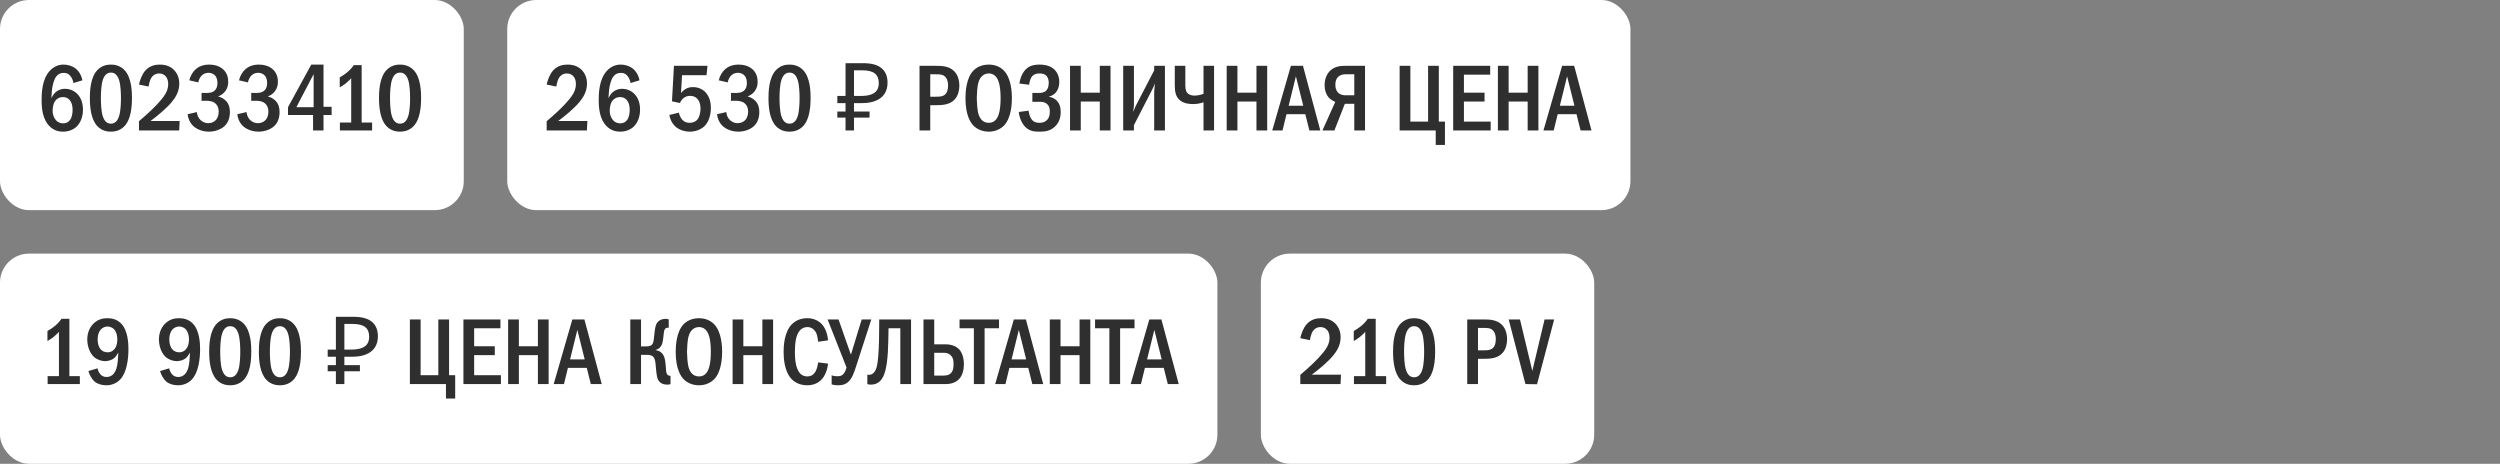
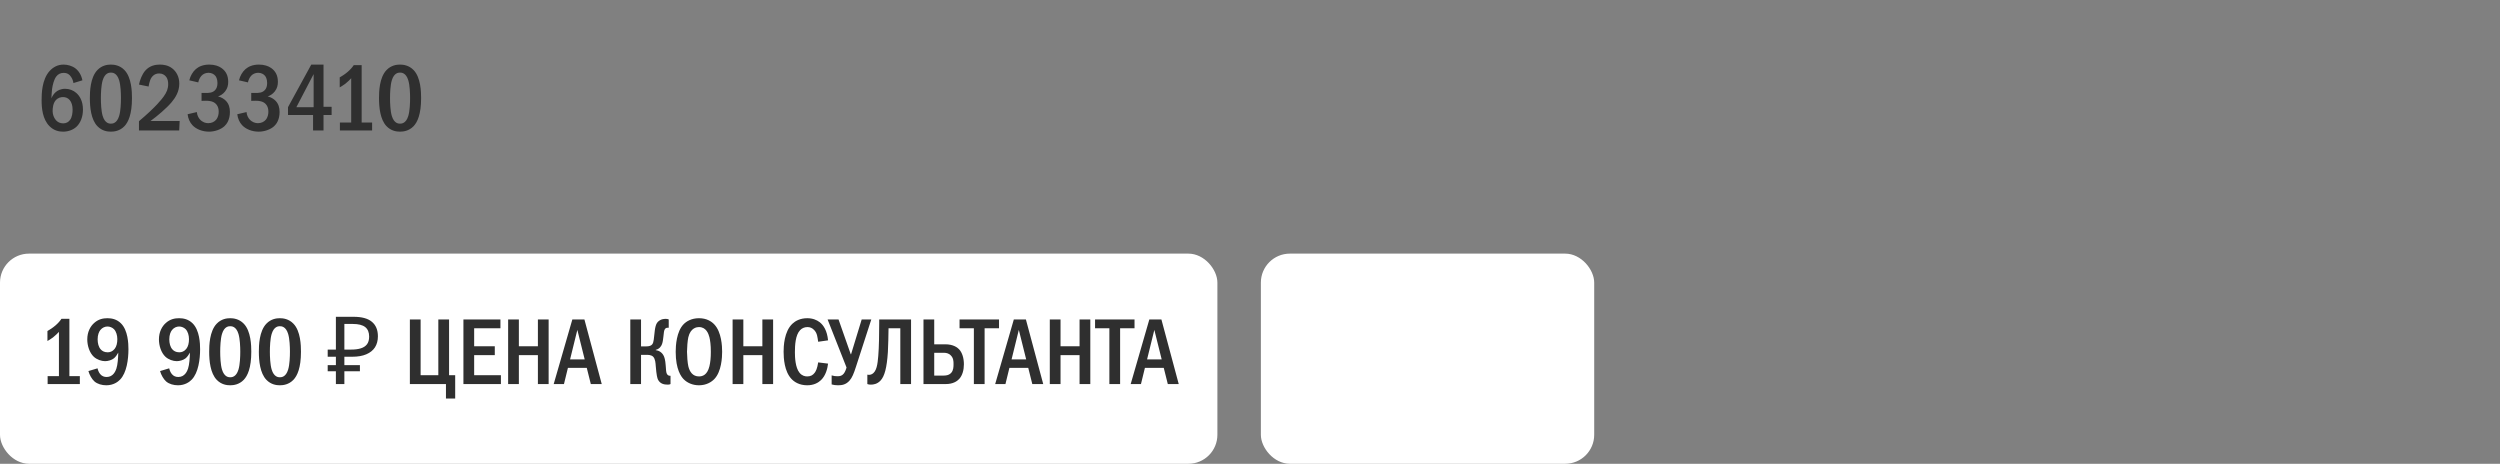
<svg xmlns="http://www.w3.org/2000/svg" width="345" height="64" viewBox="0 0 345 64" fill="none">
  <rect x="0" y="0" width="345" height="64" fill="#808080" stroke="none" />
-   <rect width="64" height="29" rx="4" fill="white" />
  <path d="M11.37 11.084L10.135 11.461C10.096 11.188 9.992 10.889 9.81 10.616C9.55 10.226 9.251 10.057 8.809 10.057C8.354 10.057 8.029 10.213 7.769 10.551C7.444 10.967 7.262 11.734 7.184 12.293C7.132 12.696 7.106 13.372 7.093 13.567C7.223 13.255 7.431 12.943 7.652 12.748C7.925 12.488 8.367 12.254 8.991 12.254C9.589 12.254 10.135 12.475 10.525 12.826C10.967 13.203 11.448 13.918 11.448 15.114C11.448 16.167 11.084 16.986 10.564 17.48C10.135 17.883 9.485 18.169 8.705 18.169C8.185 18.169 7.457 18.052 6.82 17.402C5.871 16.44 5.741 14.932 5.741 13.827C5.741 12.917 5.78 10.98 6.846 9.797C7.301 9.303 7.925 8.913 8.77 8.913C9.316 8.913 9.953 9.082 10.421 9.446C10.876 9.797 11.24 10.382 11.37 11.084ZM8.692 13.398C8.393 13.398 8.003 13.476 7.678 13.853C7.34 14.243 7.262 14.867 7.262 15.335C7.262 15.777 7.431 16.258 7.717 16.583C7.951 16.843 8.276 17.025 8.718 17.025C9.16 17.025 9.472 16.83 9.68 16.531C9.953 16.154 10.018 15.556 10.018 15.114C10.018 14.607 9.888 14.113 9.615 13.801C9.342 13.489 9.017 13.398 8.692 13.398ZM15.3 8.913C15.755 8.913 16.535 9.004 17.172 9.667C18.173 10.694 18.212 12.696 18.212 13.541C18.212 15.777 17.705 16.856 17.172 17.415C16.535 18.078 15.755 18.169 15.3 18.169C14.832 18.169 14.078 18.078 13.441 17.415C12.557 16.492 12.401 14.802 12.401 13.541C12.401 12.683 12.44 10.707 13.441 9.667C14.078 9.004 14.832 8.913 15.3 8.913ZM15.3 10.018C15.092 10.018 14.481 10.044 14.169 11.084C13.961 11.773 13.922 12.865 13.922 13.541C13.922 14.217 13.961 15.309 14.169 15.998C14.481 17.038 15.092 17.064 15.3 17.064C15.521 17.064 16.132 17.038 16.444 15.998C16.652 15.309 16.691 14.217 16.691 13.541C16.691 12.865 16.652 11.773 16.444 11.084C16.132 10.044 15.521 10.018 15.3 10.018ZM20.504 11.942L19.178 11.669C19.295 11.084 19.594 10.265 20.036 9.758C20.66 9.043 21.453 8.913 22.064 8.913C22.545 8.913 23.195 8.991 23.78 9.446C24.326 9.875 24.742 10.577 24.742 11.539C24.742 12.631 24.222 13.463 23.676 14.113C22.948 14.971 21.713 16.011 20.764 16.7H24.794L24.729 18H19.178V16.726C21.557 14.724 22.389 13.606 22.597 13.307C23 12.735 23.208 12.267 23.208 11.604C23.208 11.305 23.169 10.889 22.896 10.564C22.727 10.356 22.428 10.135 21.96 10.135C21.284 10.135 20.894 10.603 20.725 11.058C20.634 11.279 20.543 11.708 20.504 11.942ZM27.359 11.37L26.124 11.084C26.267 10.473 26.605 9.901 27.021 9.537C27.398 9.212 27.983 8.913 28.88 8.913C29.634 8.913 30.18 9.121 30.557 9.381C31.155 9.797 31.493 10.408 31.493 11.292C31.493 11.76 31.402 12.189 31.064 12.618C30.765 12.995 30.427 13.19 30.089 13.307C30.531 13.411 30.921 13.645 31.181 13.918C31.584 14.347 31.727 14.854 31.727 15.452C31.727 16.518 31.298 17.116 30.973 17.415C30.479 17.87 29.647 18.169 28.841 18.169C27.918 18.169 27.047 17.818 26.54 17.259C26.215 16.908 25.955 16.375 25.89 15.764L27.164 15.465C27.203 15.985 27.463 16.336 27.58 16.466C27.944 16.882 28.386 16.999 28.737 16.999C29.231 16.999 29.595 16.791 29.816 16.531C30.115 16.18 30.18 15.738 30.18 15.4C30.18 14.62 29.777 14.243 29.413 14.074C29.14 13.944 28.685 13.892 28.386 13.905L27.814 13.918V12.826H28.386C28.789 12.826 29.374 12.839 29.738 12.371C29.868 12.215 30.011 11.929 30.011 11.461C30.011 10.863 29.79 10.551 29.712 10.46C29.53 10.239 29.205 10.044 28.776 10.044C28.373 10.044 28.022 10.213 27.801 10.46C27.593 10.681 27.424 11.045 27.359 11.37ZM34.215 11.37L32.98 11.084C33.123 10.473 33.461 9.901 33.877 9.537C34.254 9.212 34.839 8.913 35.736 8.913C36.49 8.913 37.036 9.121 37.413 9.381C38.011 9.797 38.349 10.408 38.349 11.292C38.349 11.76 38.258 12.189 37.92 12.618C37.621 12.995 37.283 13.19 36.945 13.307C37.387 13.411 37.777 13.645 38.037 13.918C38.44 14.347 38.583 14.854 38.583 15.452C38.583 16.518 38.154 17.116 37.829 17.415C37.335 17.87 36.503 18.169 35.697 18.169C34.774 18.169 33.903 17.818 33.396 17.259C33.071 16.908 32.811 16.375 32.746 15.764L34.02 15.465C34.059 15.985 34.319 16.336 34.436 16.466C34.8 16.882 35.242 16.999 35.593 16.999C36.087 16.999 36.451 16.791 36.672 16.531C36.971 16.18 37.036 15.738 37.036 15.4C37.036 14.62 36.633 14.243 36.269 14.074C35.996 13.944 35.541 13.892 35.242 13.905L34.67 13.918V12.826H35.242C35.645 12.826 36.23 12.839 36.594 12.371C36.724 12.215 36.867 11.929 36.867 11.461C36.867 10.863 36.646 10.551 36.568 10.46C36.386 10.239 36.061 10.044 35.632 10.044C35.229 10.044 34.878 10.213 34.657 10.46C34.449 10.681 34.28 11.045 34.215 11.37ZM42.955 8.913H44.645V14.737H45.763V15.868H44.645V18H43.202V15.868H39.744V14.789L42.955 8.913ZM43.28 14.789V10.226L40.901 14.789H43.28ZM48.817 8.991H49.909V16.908H51.352V18H46.906V16.908H48.466V10.798C48.297 10.98 47.998 11.292 47.647 11.565C47.322 11.812 47.01 11.981 46.88 12.059V10.681C47.179 10.512 47.608 10.239 47.985 9.914C48.349 9.602 48.609 9.303 48.817 8.991ZM55.201 8.913C55.656 8.913 56.436 9.004 57.073 9.667C58.074 10.694 58.113 12.696 58.113 13.541C58.113 15.777 57.606 16.856 57.073 17.415C56.436 18.078 55.656 18.169 55.201 18.169C54.733 18.169 53.979 18.078 53.342 17.415C52.458 16.492 52.302 14.802 52.302 13.541C52.302 12.683 52.341 10.707 53.342 9.667C53.979 9.004 54.733 8.913 55.201 8.913ZM55.201 10.018C54.993 10.018 54.382 10.044 54.07 11.084C53.862 11.773 53.823 12.865 53.823 13.541C53.823 14.217 53.862 15.309 54.07 15.998C54.382 17.038 54.993 17.064 55.201 17.064C55.422 17.064 56.033 17.038 56.345 15.998C56.553 15.309 56.592 14.217 56.592 13.541C56.592 12.865 56.553 11.773 56.345 11.084C56.033 10.044 55.422 10.018 55.201 10.018Z" fill="#2F2F2F" />
-   <rect x="70" width="155" height="29" rx="4" fill="white" />
-   <path d="M76.768 11.942L75.442 11.669C75.559 11.084 75.858 10.265 76.3 9.758C76.924 9.043 77.717 8.913 78.328 8.913C78.809 8.913 79.459 8.991 80.044 9.446C80.59 9.875 81.006 10.577 81.006 11.539C81.006 12.631 80.486 13.463 79.94 14.113C79.212 14.971 77.977 16.011 77.028 16.7H81.058L80.993 18H75.442V16.726C77.821 14.724 78.653 13.606 78.861 13.307C79.264 12.735 79.472 12.267 79.472 11.604C79.472 11.305 79.433 10.889 79.16 10.564C78.991 10.356 78.692 10.135 78.224 10.135C77.548 10.135 77.158 10.603 76.989 11.058C76.898 11.279 76.807 11.708 76.768 11.942ZM88.251 11.084L87.016 11.461C86.977 11.188 86.873 10.889 86.691 10.616C86.431 10.226 86.132 10.057 85.69 10.057C85.235 10.057 84.91 10.213 84.65 10.551C84.325 10.967 84.143 11.734 84.065 12.293C84.013 12.696 83.987 13.372 83.974 13.567C84.104 13.255 84.312 12.943 84.533 12.748C84.806 12.488 85.248 12.254 85.872 12.254C86.47 12.254 87.016 12.475 87.406 12.826C87.848 13.203 88.329 13.918 88.329 15.114C88.329 16.167 87.965 16.986 87.445 17.48C87.016 17.883 86.366 18.169 85.586 18.169C85.066 18.169 84.338 18.052 83.701 17.402C82.752 16.44 82.622 14.932 82.622 13.827C82.622 12.917 82.661 10.98 83.727 9.797C84.182 9.303 84.806 8.913 85.651 8.913C86.197 8.913 86.834 9.082 87.302 9.446C87.757 9.797 88.121 10.382 88.251 11.084ZM85.573 13.398C85.274 13.398 84.884 13.476 84.559 13.853C84.221 14.243 84.143 14.867 84.143 15.335C84.143 15.777 84.312 16.258 84.598 16.583C84.832 16.843 85.157 17.025 85.599 17.025C86.041 17.025 86.353 16.83 86.561 16.531C86.834 16.154 86.899 15.556 86.899 15.114C86.899 14.607 86.769 14.113 86.496 13.801C86.223 13.489 85.898 13.398 85.573 13.398ZM93.005 9.082H97.633L97.503 10.382H94.123L93.98 12.852C94.149 12.618 94.357 12.436 94.565 12.306C94.916 12.085 95.267 12.02 95.631 12.02C96.437 12.02 96.944 12.371 97.152 12.54C97.529 12.852 98.101 13.541 98.101 14.88C98.101 16.063 97.698 16.999 97.126 17.493C96.671 17.896 95.943 18.169 95.202 18.169C94.448 18.169 93.629 17.896 93.122 17.389C92.719 16.986 92.459 16.414 92.368 15.868L93.681 15.543C93.746 15.842 93.902 16.232 94.123 16.492C94.422 16.843 94.76 16.947 95.176 16.947C95.397 16.947 95.891 16.908 96.255 16.479C96.567 16.089 96.671 15.413 96.671 14.971C96.671 14.503 96.554 14.048 96.32 13.736C96.073 13.411 95.722 13.229 95.228 13.229C94.877 13.229 94.578 13.32 94.279 13.58C94.045 13.788 93.915 14.009 93.837 14.217L92.732 13.983L93.005 9.082ZM100.419 11.37L99.184 11.084C99.327 10.473 99.665 9.901 100.081 9.537C100.458 9.212 101.043 8.913 101.94 8.913C102.694 8.913 103.24 9.121 103.617 9.381C104.215 9.797 104.553 10.408 104.553 11.292C104.553 11.76 104.462 12.189 104.124 12.618C103.825 12.995 103.487 13.19 103.149 13.307C103.591 13.411 103.981 13.645 104.241 13.918C104.644 14.347 104.787 14.854 104.787 15.452C104.787 16.518 104.358 17.116 104.033 17.415C103.539 17.87 102.707 18.169 101.901 18.169C100.978 18.169 100.107 17.818 99.6 17.259C99.275 16.908 99.015 16.375 98.95 15.764L100.224 15.465C100.263 15.985 100.523 16.336 100.64 16.466C101.004 16.882 101.446 16.999 101.797 16.999C102.291 16.999 102.655 16.791 102.876 16.531C103.175 16.18 103.24 15.738 103.24 15.4C103.24 14.62 102.837 14.243 102.473 14.074C102.2 13.944 101.745 13.892 101.446 13.905L100.874 13.918V12.826H101.446C101.849 12.826 102.434 12.839 102.798 12.371C102.928 12.215 103.071 11.929 103.071 11.461C103.071 10.863 102.85 10.551 102.772 10.46C102.59 10.239 102.265 10.044 101.836 10.044C101.433 10.044 101.082 10.213 100.861 10.46C100.653 10.681 100.484 11.045 100.419 11.37ZM108.951 8.913C109.406 8.913 110.186 9.004 110.823 9.667C111.824 10.694 111.863 12.696 111.863 13.541C111.863 15.777 111.356 16.856 110.823 17.415C110.186 18.078 109.406 18.169 108.951 18.169C108.483 18.169 107.729 18.078 107.092 17.415C106.208 16.492 106.052 14.802 106.052 13.541C106.052 12.683 106.091 10.707 107.092 9.667C107.729 9.004 108.483 8.913 108.951 8.913ZM108.951 10.018C108.743 10.018 108.132 10.044 107.82 11.084C107.612 11.773 107.573 12.865 107.573 13.541C107.573 14.217 107.612 15.309 107.82 15.998C108.132 17.038 108.743 17.064 108.951 17.064C109.172 17.064 109.783 17.038 110.095 15.998C110.303 15.309 110.342 14.217 110.342 13.541C110.342 12.865 110.303 11.773 110.095 11.084C109.783 10.044 109.172 10.018 108.951 10.018ZM116.683 18V8.718H119.127C120.262 8.718 121.103 8.948 121.649 9.407C122.204 9.866 122.481 10.534 122.481 11.409C122.481 11.998 122.347 12.505 122.078 12.93C121.809 13.346 121.411 13.667 120.882 13.892C120.362 14.117 119.716 14.23 118.945 14.23H117.853V18H116.683ZM115.552 16.232V15.387H119.998V16.232H115.552ZM115.552 14.23V13.242H118.529V14.23H115.552ZM118.776 13.242C119.305 13.242 119.751 13.186 120.115 13.073C120.488 12.96 120.774 12.774 120.973 12.514C121.172 12.254 121.272 11.899 121.272 11.448C121.272 10.859 121.09 10.421 120.726 10.135C120.362 9.849 119.794 9.706 119.023 9.706H117.853V13.242H118.776ZM126.893 9.082H129.116C130.052 9.082 130.988 9.134 131.677 9.823C132.093 10.239 132.392 10.928 132.392 11.838C132.392 12.475 132.21 13.19 131.807 13.658C131.118 14.477 130.013 14.516 129.155 14.516H128.375V18H126.893V9.082ZM128.375 10.252V13.346H129.116C129.714 13.346 130.273 13.333 130.598 12.826C130.676 12.696 130.832 12.397 130.832 11.812C130.832 11.5 130.793 11.045 130.533 10.707C130.195 10.252 129.727 10.252 129.116 10.252H128.375ZM136.445 8.913C137.485 8.913 138.161 9.342 138.564 9.771C139.565 10.837 139.643 12.774 139.643 13.541C139.643 14.282 139.565 16.271 138.564 17.311C138.174 17.714 137.472 18.169 136.445 18.169C135.548 18.169 134.807 17.818 134.326 17.324C134.001 16.986 133.234 16.011 133.234 13.554C133.234 12.696 133.338 10.759 134.326 9.745C134.703 9.355 135.405 8.913 136.445 8.913ZM136.445 10.135C136.185 10.135 135.288 10.213 134.976 11.539C134.872 11.994 134.794 12.995 134.794 13.541C134.794 14.087 134.872 15.088 134.976 15.543C135.158 16.31 135.587 16.947 136.445 16.947C136.926 16.947 137.589 16.765 137.888 15.543C138.018 15.01 138.083 14.373 138.083 13.541C138.083 12.579 137.992 11.981 137.888 11.539C137.758 11.032 137.433 10.135 136.445 10.135ZM142.01 11.695L140.671 11.526C140.775 10.863 141.061 9.94 141.737 9.407C142.283 8.978 142.92 8.913 143.492 8.913C143.973 8.913 144.753 8.991 145.351 9.459C145.741 9.771 146.183 10.356 146.183 11.318C146.183 11.591 146.157 12.969 144.753 13.333V13.359C145.182 13.411 145.572 13.619 145.845 13.892C146.17 14.23 146.378 14.737 146.378 15.478C146.378 15.985 146.274 16.804 145.598 17.454C144.909 18.117 144.142 18.169 143.453 18.169C142.79 18.169 142.101 18.13 141.49 17.519C140.97 16.999 140.658 16.154 140.593 15.452L141.945 15.27C141.984 15.621 142.114 16.115 142.322 16.414C142.608 16.83 142.959 16.947 143.453 16.947C143.869 16.947 144.22 16.856 144.519 16.531C144.805 16.206 144.87 15.842 144.87 15.4C144.87 15.036 144.831 14.633 144.467 14.334C144.142 14.061 143.778 14.048 143.427 14.048H142.465V12.826H143.388C143.674 12.826 144.09 12.787 144.376 12.501C144.584 12.293 144.727 11.942 144.727 11.422C144.727 11.201 144.688 10.837 144.48 10.551C144.233 10.226 143.882 10.135 143.479 10.135C143.102 10.135 142.569 10.2 142.27 10.772C142.166 10.98 142.049 11.396 142.01 11.695ZM147.663 9.082H149.145V12.787H151.771V9.082H153.253V18H151.771V14.009H149.145V18H147.663V9.082ZM155.001 9.082H156.483V14.373C156.483 14.763 156.418 15.01 156.379 15.452C156.652 14.776 156.704 14.672 156.73 14.62L159.278 9.706V9.082H160.76V18H159.278V12.683C159.278 12.449 159.317 12.319 159.382 11.526C159.096 12.15 159.226 11.942 158.966 12.436L156.483 17.272V18H155.001V9.082ZM162.12 9.082H163.576V11.63C163.576 11.968 163.576 12.501 163.836 12.813C163.953 12.956 164.252 13.19 164.824 13.19C165.383 13.19 165.825 13.047 166.085 12.943V9.082H167.541V18H166.085V14.113C165.617 14.282 165.162 14.36 164.629 14.36C164.187 14.36 163.42 14.321 162.835 13.84C162.276 13.385 162.12 12.696 162.12 11.812V9.082ZM169.283 9.082H170.765V12.787H173.391V9.082H174.873V18H173.391V14.009H170.765V18H169.283V9.082ZM178.145 9.082H179.809L182.201 18H180.693L180.134 15.764H177.534L176.988 18H175.571L178.145 9.082ZM179.848 14.594L178.834 10.525L177.833 14.594H179.848ZM188.373 9.082V18H186.891V14.321H185.591L184.148 18H182.497L184.265 14.061C184.005 13.957 183.667 13.762 183.433 13.528C183.03 13.125 182.796 12.475 182.796 11.734C182.796 10.837 183.147 10.135 183.602 9.719C184.252 9.134 185.032 9.082 185.669 9.082H188.373ZM186.891 10.252H185.721C185.435 10.252 185.084 10.278 184.759 10.525C184.33 10.863 184.278 11.357 184.278 11.708C184.278 12.306 184.499 12.644 184.694 12.826C184.941 13.047 185.331 13.151 185.669 13.151H186.891V10.252ZM193.15 9.082H194.632V16.778H197.076V9.082H198.558V16.778H199.403V20.002H198.129V18H193.15V9.082ZM200.539 9.082H205.648V10.304H202.021V12.787H204.868V14.009H202.021V16.778H205.713V18H200.539V9.082ZM206.709 9.082H208.191V12.787H210.817V9.082H212.299V18H210.817V14.009H208.191V18H206.709V9.082ZM215.571 9.082H217.235L219.627 18H218.119L217.56 15.764H214.96L214.414 18H212.997L215.571 9.082ZM217.274 14.594L216.26 10.525L215.259 14.594H217.274Z" fill="#2F2F2F" />
  <rect y="35" width="168" height="29" rx="4" fill="white" />
  <path d="M8.484 43.991H9.576V51.908H11.019V53H6.573V51.908H8.133V45.798C7.964 45.98 7.665 46.292 7.314 46.565C6.989 46.812 6.677 46.981 6.547 47.059V45.681C6.846 45.512 7.275 45.239 7.652 44.914C8.016 44.602 8.276 44.303 8.484 43.991ZM12.2 51.206L13.461 50.829C13.5 51.024 13.617 51.375 13.825 51.622C14.072 51.921 14.384 52.025 14.722 52.025C15.619 52.025 15.957 51.193 16.061 50.868C16.243 50.322 16.308 49.36 16.321 48.658C16.204 48.879 15.97 49.243 15.736 49.438C15.424 49.698 14.891 49.841 14.501 49.841C13.994 49.841 13.37 49.62 12.954 49.243C12.343 48.684 12.044 47.683 12.044 46.838C12.044 45.798 12.473 45.018 13.019 44.55C13.604 44.03 14.254 43.913 14.826 43.913C15.411 43.913 16.113 44.043 16.698 44.628C17.66 45.59 17.725 47.397 17.725 48.19C17.725 49.581 17.491 51.44 16.568 52.389C16.282 52.688 15.658 53.169 14.67 53.169C14.072 53.169 13.448 53 13.032 52.636C12.681 52.324 12.343 51.739 12.2 51.206ZM14.839 45.057C14.501 45.057 14.124 45.2 13.851 45.538C13.656 45.785 13.474 46.201 13.474 46.825C13.474 47.371 13.604 47.891 13.903 48.216C14.072 48.411 14.371 48.619 14.852 48.619C15.19 48.619 15.528 48.502 15.814 48.151C16.087 47.813 16.191 47.332 16.191 46.799C16.191 46.305 16.048 45.746 15.723 45.421C15.489 45.187 15.138 45.057 14.839 45.057ZM22.089 51.206L23.35 50.829C23.389 51.024 23.506 51.375 23.714 51.622C23.961 51.921 24.273 52.025 24.611 52.025C25.508 52.025 25.846 51.193 25.95 50.868C26.132 50.322 26.197 49.36 26.21 48.658C26.093 48.879 25.859 49.243 25.625 49.438C25.313 49.698 24.78 49.841 24.39 49.841C23.883 49.841 23.259 49.62 22.843 49.243C22.232 48.684 21.933 47.683 21.933 46.838C21.933 45.798 22.362 45.018 22.908 44.55C23.493 44.03 24.143 43.913 24.715 43.913C25.3 43.913 26.002 44.043 26.587 44.628C27.549 45.59 27.614 47.397 27.614 48.19C27.614 49.581 27.38 51.44 26.457 52.389C26.171 52.688 25.547 53.169 24.559 53.169C23.961 53.169 23.337 53 22.921 52.636C22.57 52.324 22.232 51.739 22.089 51.206ZM24.728 45.057C24.39 45.057 24.013 45.2 23.74 45.538C23.545 45.785 23.363 46.201 23.363 46.825C23.363 47.371 23.493 47.891 23.792 48.216C23.961 48.411 24.26 48.619 24.741 48.619C25.079 48.619 25.417 48.502 25.703 48.151C25.976 47.813 26.08 47.332 26.08 46.799C26.08 46.305 25.937 45.746 25.612 45.421C25.378 45.187 25.027 45.057 24.728 45.057ZM31.766 43.913C32.221 43.913 33.001 44.004 33.638 44.667C34.639 45.694 34.678 47.696 34.678 48.541C34.678 50.777 34.171 51.856 33.638 52.415C33.001 53.078 32.221 53.169 31.766 53.169C31.298 53.169 30.544 53.078 29.907 52.415C29.023 51.492 28.867 49.802 28.867 48.541C28.867 47.683 28.906 45.707 29.907 44.667C30.544 44.004 31.298 43.913 31.766 43.913ZM31.766 45.018C31.558 45.018 30.947 45.044 30.635 46.084C30.427 46.773 30.388 47.865 30.388 48.541C30.388 49.217 30.427 50.309 30.635 50.998C30.947 52.038 31.558 52.064 31.766 52.064C31.987 52.064 32.598 52.038 32.91 50.998C33.118 50.309 33.157 49.217 33.157 48.541C33.157 47.865 33.118 46.773 32.91 46.084C32.598 45.044 31.987 45.018 31.766 45.018ZM38.621 43.913C39.076 43.913 39.856 44.004 40.493 44.667C41.494 45.694 41.533 47.696 41.533 48.541C41.533 50.777 41.026 51.856 40.493 52.415C39.856 53.078 39.076 53.169 38.621 53.169C38.153 53.169 37.399 53.078 36.762 52.415C35.878 51.492 35.722 49.802 35.722 48.541C35.722 47.683 35.761 45.707 36.762 44.667C37.399 44.004 38.153 43.913 38.621 43.913ZM38.621 45.018C38.413 45.018 37.802 45.044 37.49 46.084C37.282 46.773 37.243 47.865 37.243 48.541C37.243 49.217 37.282 50.309 37.49 50.998C37.802 52.038 38.413 52.064 38.621 52.064C38.842 52.064 39.453 52.038 39.765 50.998C39.973 50.309 40.012 49.217 40.012 48.541C40.012 47.865 39.973 46.773 39.765 46.084C39.453 45.044 38.842 45.018 38.621 45.018ZM46.353 53V43.718H48.797C49.932 43.718 50.773 43.948 51.319 44.407C51.873 44.866 52.151 45.534 52.151 46.409C52.151 46.998 52.017 47.505 51.748 47.93C51.479 48.346 51.081 48.667 50.552 48.892C50.032 49.117 49.386 49.23 48.615 49.23H47.523V53H46.353ZM45.222 51.232V50.387H49.668V51.232H45.222ZM45.222 49.23V48.242H48.199V49.23H45.222ZM48.446 48.242C48.974 48.242 49.421 48.186 49.785 48.073C50.157 47.96 50.444 47.774 50.643 47.514C50.842 47.254 50.942 46.899 50.942 46.448C50.942 45.859 50.76 45.421 50.396 45.135C50.032 44.849 49.464 44.706 48.693 44.706H47.523V48.242H48.446ZM56.563 44.082H58.045V51.778H60.489V44.082H61.971V51.778H62.816V55.002H61.542V53H56.563V44.082ZM63.952 44.082H69.061V45.304H65.434V47.787H68.281V49.009H65.434V51.778H69.126V53H63.952V44.082ZM70.122 44.082H71.604V47.787H74.23V44.082H75.712V53H74.23V49.009H71.604V53H70.122V44.082ZM78.984 44.082H80.648L83.04 53H81.532L80.973 50.764H78.373L77.827 53H76.41L78.984 44.082ZM80.687 49.594L79.673 45.525L78.672 49.594H80.687ZM88.463 44.082V47.8H89.204C89.893 47.8 90.062 47.501 90.14 47.254C90.205 47.059 90.231 46.799 90.309 46.071C90.348 45.733 90.374 45.382 90.478 45.005C90.569 44.693 90.686 44.446 90.998 44.238C91.297 44.043 91.596 44.004 91.869 44.004C92.038 44.004 92.142 44.017 92.285 44.082V45.226H92.181C91.986 45.226 91.7 45.252 91.622 45.837C91.544 46.396 91.557 46.539 91.479 46.994C91.427 47.306 91.349 47.657 91.089 47.93C91.011 48.021 90.816 48.203 90.491 48.281V48.32C90.92 48.372 91.362 48.619 91.596 49.113C91.674 49.269 91.817 49.633 91.869 50.465C91.908 51.063 91.921 51.401 92.038 51.609C92.168 51.83 92.337 51.856 92.48 51.856H92.532V53C92.402 53.065 92.311 53.078 92.142 53.078C91.648 53.078 91.102 52.974 90.803 52.389C90.712 52.194 90.595 51.817 90.491 50.478C90.465 50.153 90.439 49.516 90.127 49.217C89.867 48.97 89.464 48.97 89.204 48.97H88.463V53H86.981V44.082H88.463ZM96.457 43.913C97.497 43.913 98.173 44.342 98.576 44.771C99.577 45.837 99.655 47.774 99.655 48.541C99.655 49.282 99.577 51.271 98.576 52.311C98.186 52.714 97.484 53.169 96.457 53.169C95.56 53.169 94.819 52.818 94.338 52.324C94.013 51.986 93.246 51.011 93.246 48.554C93.246 47.696 93.35 45.759 94.338 44.745C94.715 44.355 95.417 43.913 96.457 43.913ZM96.457 45.135C96.197 45.135 95.3 45.213 94.988 46.539C94.884 46.994 94.806 47.995 94.806 48.541C94.806 49.087 94.884 50.088 94.988 50.543C95.17 51.31 95.599 51.947 96.457 51.947C96.938 51.947 97.601 51.765 97.9 50.543C98.03 50.01 98.095 49.373 98.095 48.541C98.095 47.579 98.004 46.981 97.9 46.539C97.77 46.032 97.445 45.135 96.457 45.135ZM101.099 44.082H102.581V47.787H105.207V44.082H106.689V53H105.207V49.009H102.581V53H101.099V44.082ZM112.908 50.01L114.273 50.179C114.195 50.842 113.961 51.817 113.298 52.454C112.934 52.805 112.323 53.169 111.4 53.169C110.282 53.169 109.593 52.688 109.216 52.285C108.241 51.245 108.137 49.451 108.137 48.541C108.137 47.813 108.202 45.746 109.359 44.667C109.762 44.29 110.425 43.913 111.4 43.913C112.141 43.913 112.713 44.147 113.129 44.472C113.649 44.888 114.143 45.629 114.273 46.968L112.908 47.163C112.804 46.487 112.778 46.006 112.375 45.564C112.102 45.265 111.79 45.135 111.426 45.135C110.984 45.135 110.646 45.317 110.412 45.564C109.762 46.24 109.697 47.657 109.697 48.619C109.697 49.295 109.749 50.725 110.334 51.44C110.672 51.856 111.075 51.947 111.4 51.947C111.881 51.947 112.18 51.765 112.427 51.44C112.583 51.232 112.791 50.842 112.908 50.01ZM114.208 44.082H115.716L117.406 48.892H117.445L118.914 44.082H120.24L118.134 50.582C117.822 51.557 117.588 52.129 117.237 52.519C116.743 53.078 116.21 53.169 115.638 53.169C115.3 53.169 115.04 53.13 114.767 53.052V51.804C115.053 51.895 115.3 51.921 115.573 51.921C115.937 51.921 116.184 51.856 116.418 51.583C116.6 51.375 116.756 50.972 116.821 50.712L114.208 44.082ZM121.331 44.082H125.725V53H124.243V45.304H122.618C122.605 46.175 122.579 47.8 122.527 48.593C122.384 50.764 122.072 51.921 121.513 52.519C121.045 53.013 120.525 53.078 120.174 53.078C119.991 53.078 119.849 53.065 119.693 53V51.7C119.94 51.765 120.148 51.713 120.304 51.635C120.993 51.297 121.11 50.218 121.201 49.113C121.305 47.93 121.331 45.889 121.331 44.615V44.082ZM127.441 44.082H128.923V47.514H130.457C131.562 47.514 132.134 47.969 132.342 48.19C132.784 48.645 133.018 49.425 133.018 50.27C133.018 51.037 132.823 51.804 132.368 52.298C132.082 52.61 131.51 53 130.522 53H127.441V44.082ZM128.923 48.684V51.83H130.184C130.418 51.83 130.938 51.83 131.276 51.44C131.575 51.102 131.588 50.621 131.588 50.244C131.588 49.841 131.575 49.412 131.211 49.048C130.899 48.723 130.535 48.684 130.197 48.684H128.923ZM132.418 44.082H137.865V45.304H135.876V53H134.394V45.304H132.418V44.082ZM139.909 44.082H141.573L143.965 53H142.457L141.898 50.764H139.298L138.752 53H137.335L139.909 44.082ZM141.612 49.594L140.598 45.525L139.597 49.594H141.612ZM144.872 44.082H146.354V47.787H148.98V44.082H150.462V53H148.98V49.009H146.354V53H144.872V44.082ZM151.118 44.082H156.565V45.304H154.576V53H153.094V45.304H151.118V44.082ZM158.609 44.082H160.273L162.665 53H161.157L160.598 50.764H157.998L157.452 53H156.035L158.609 44.082ZM160.312 49.594L159.298 45.525L158.297 49.594H160.312Z" fill="#2F2F2F" />
  <rect x="174" y="35" width="46" height="29" rx="4" fill="white" />
-   <path d="M180.768 46.942L179.442 46.669C179.559 46.084 179.858 45.265 180.3 44.758C180.924 44.043 181.717 43.913 182.328 43.913C182.809 43.913 183.459 43.991 184.044 44.446C184.59 44.875 185.006 45.577 185.006 46.539C185.006 47.631 184.486 48.463 183.94 49.113C183.212 49.971 181.977 51.011 181.028 51.7H185.058L184.993 53H179.442V51.726C181.821 49.724 182.653 48.606 182.861 48.307C183.264 47.735 183.472 47.267 183.472 46.604C183.472 46.305 183.433 45.889 183.16 45.564C182.991 45.356 182.692 45.135 182.224 45.135C181.548 45.135 181.158 45.603 180.989 46.058C180.898 46.279 180.807 46.708 180.768 46.942ZM188.755 43.991H189.847V51.908H191.29V53H186.844V51.908H188.404V45.798C188.235 45.98 187.936 46.292 187.585 46.565C187.26 46.812 186.948 46.981 186.818 47.059V45.681C187.117 45.512 187.546 45.239 187.923 44.914C188.287 44.602 188.547 44.303 188.755 43.991ZM195.14 43.913C195.595 43.913 196.375 44.004 197.012 44.667C198.013 45.694 198.052 47.696 198.052 48.541C198.052 50.777 197.545 51.856 197.012 52.415C196.375 53.078 195.595 53.169 195.14 53.169C194.672 53.169 193.918 53.078 193.281 52.415C192.397 51.492 192.241 49.802 192.241 48.541C192.241 47.683 192.28 45.707 193.281 44.667C193.918 44.004 194.672 43.913 195.14 43.913ZM195.14 45.018C194.932 45.018 194.321 45.044 194.009 46.084C193.801 46.773 193.762 47.865 193.762 48.541C193.762 49.217 193.801 50.309 194.009 50.998C194.321 52.038 194.932 52.064 195.14 52.064C195.361 52.064 195.972 52.038 196.284 50.998C196.492 50.309 196.531 49.217 196.531 48.541C196.531 47.865 196.492 46.773 196.284 46.084C195.972 45.044 195.361 45.018 195.14 45.018ZM202.481 44.082H204.704C205.64 44.082 206.576 44.134 207.265 44.823C207.681 45.239 207.98 45.928 207.98 46.838C207.98 47.475 207.798 48.19 207.395 48.658C206.706 49.477 205.601 49.516 204.743 49.516H203.963V53H202.481V44.082ZM203.963 45.252V48.346H204.704C205.302 48.346 205.861 48.333 206.186 47.826C206.264 47.696 206.42 47.397 206.42 46.812C206.42 46.5 206.381 46.045 206.121 45.707C205.783 45.252 205.315 45.252 204.704 45.252H203.963ZM208.198 44.082H209.758L211.461 51.193L213.151 44.082H214.477L212.111 53.026L210.512 53L208.198 44.082Z" fill="#2F2F2F" />
</svg>